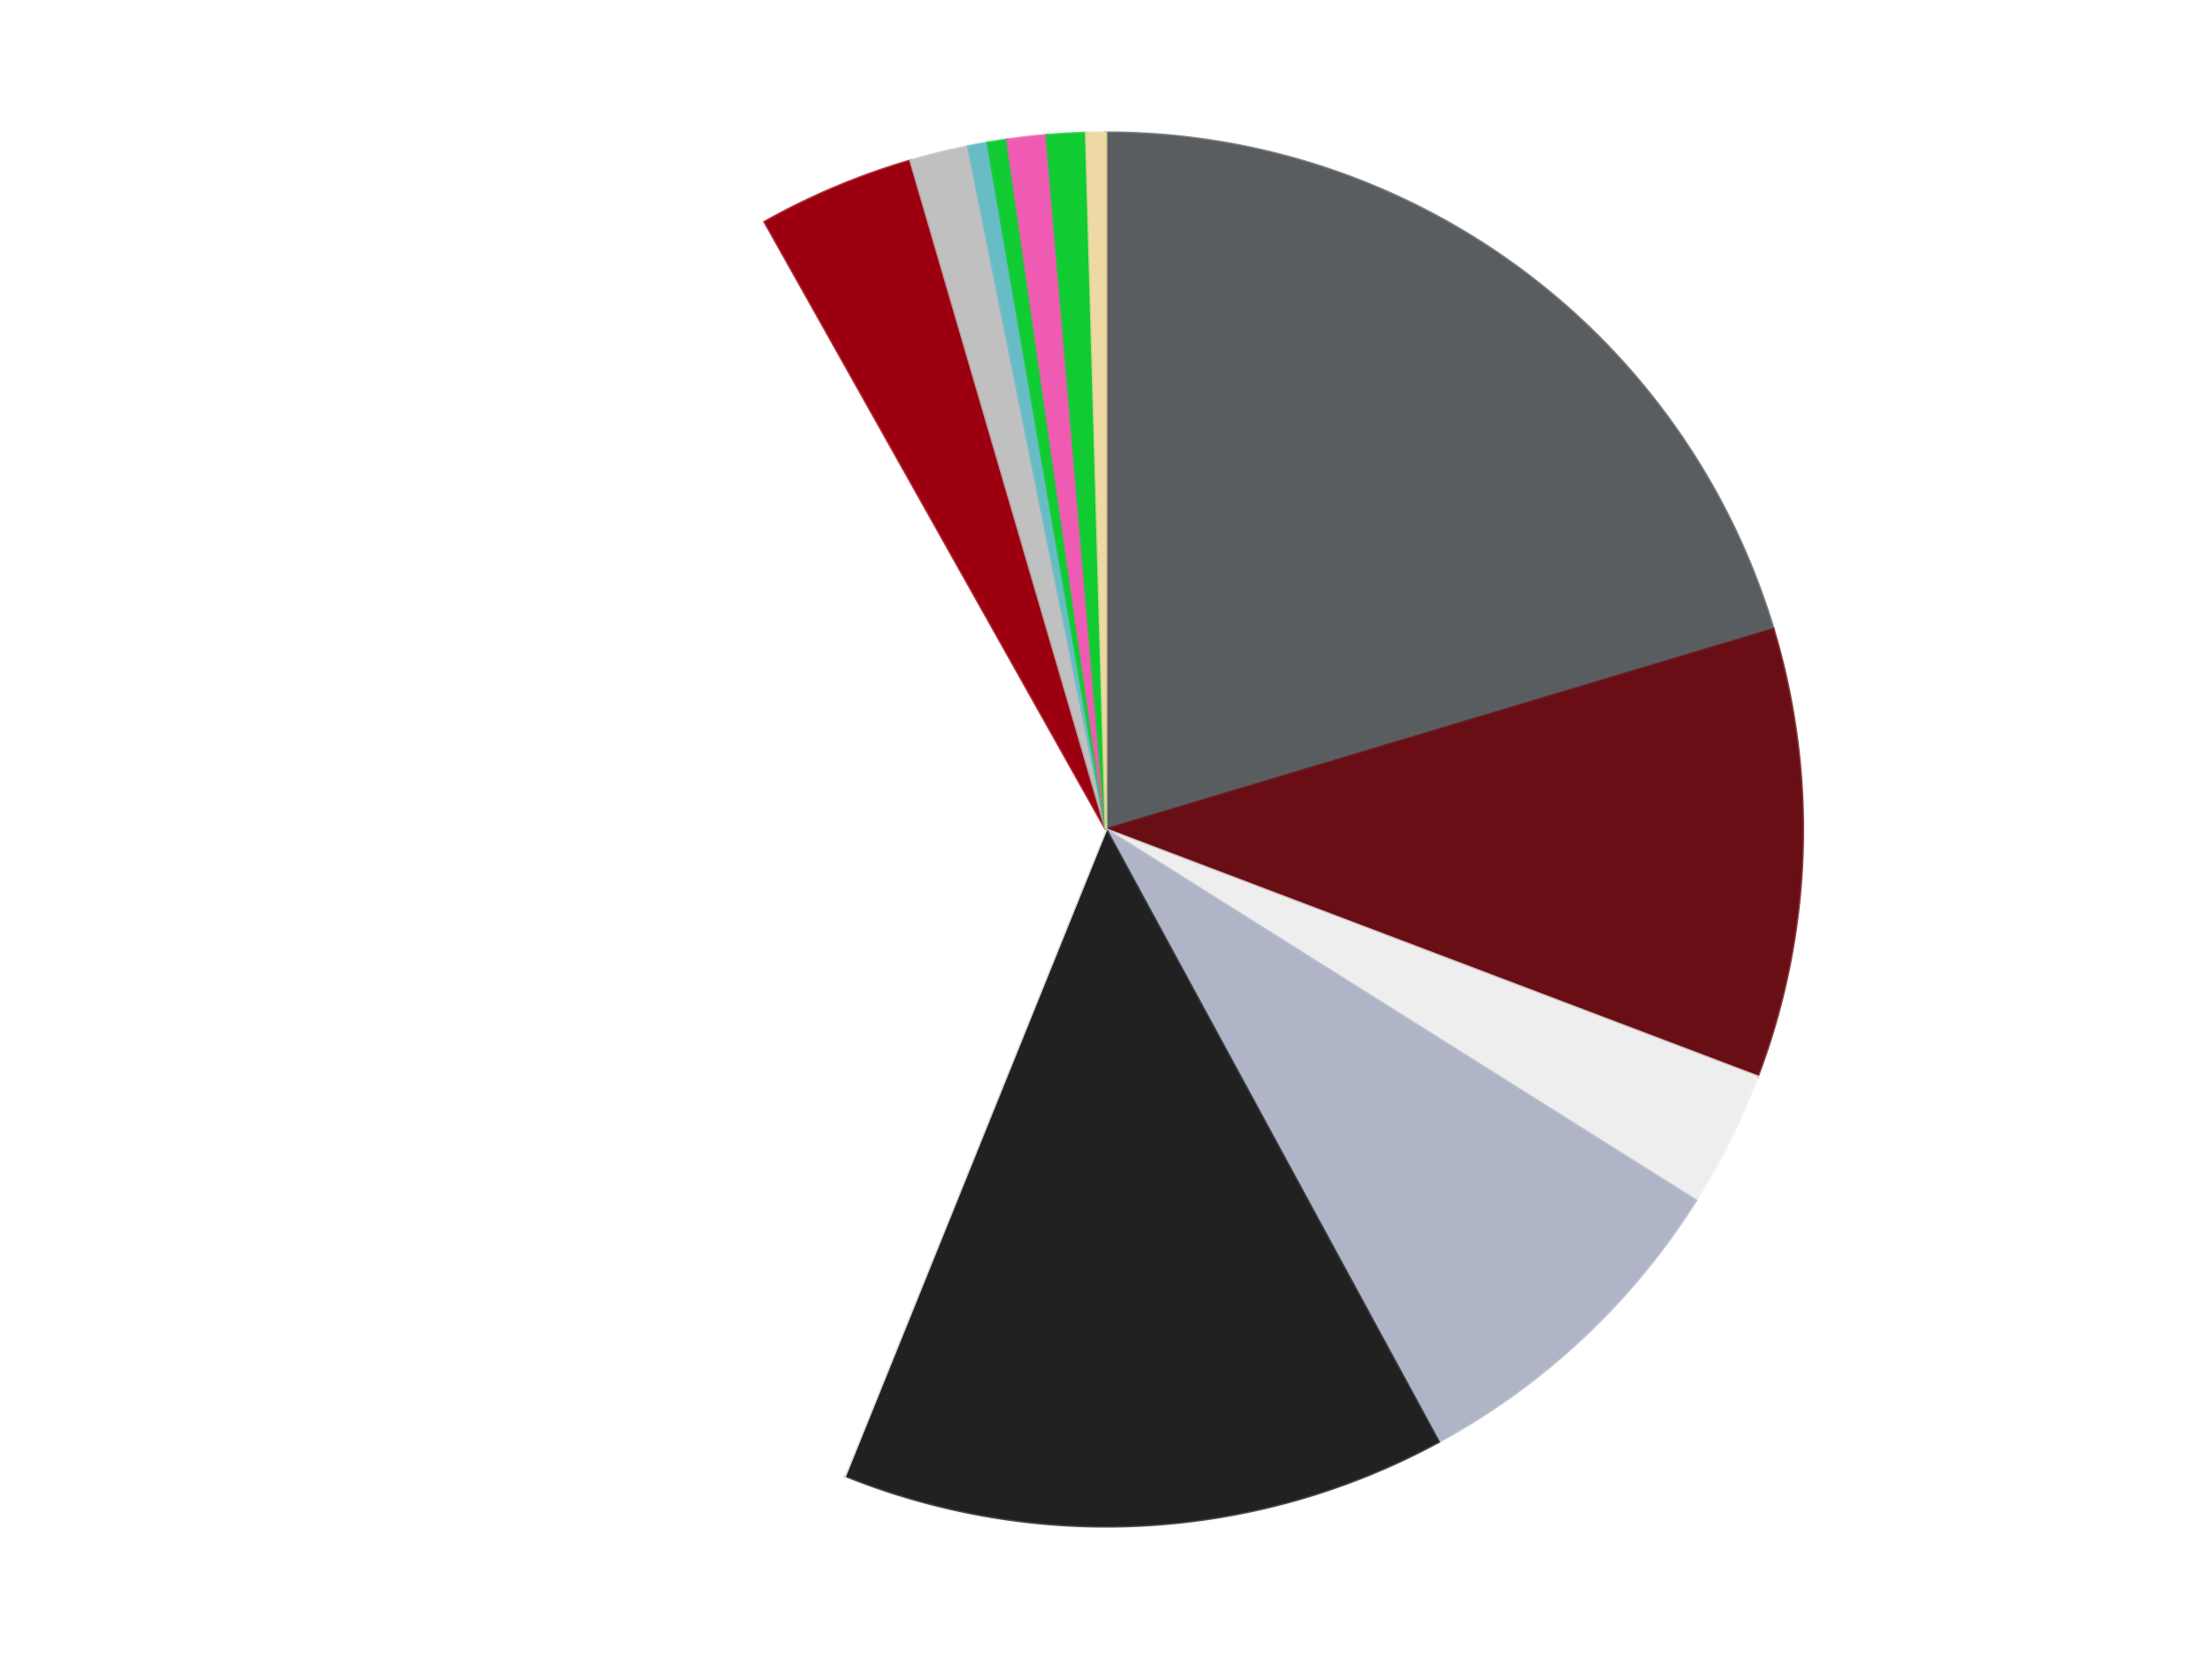
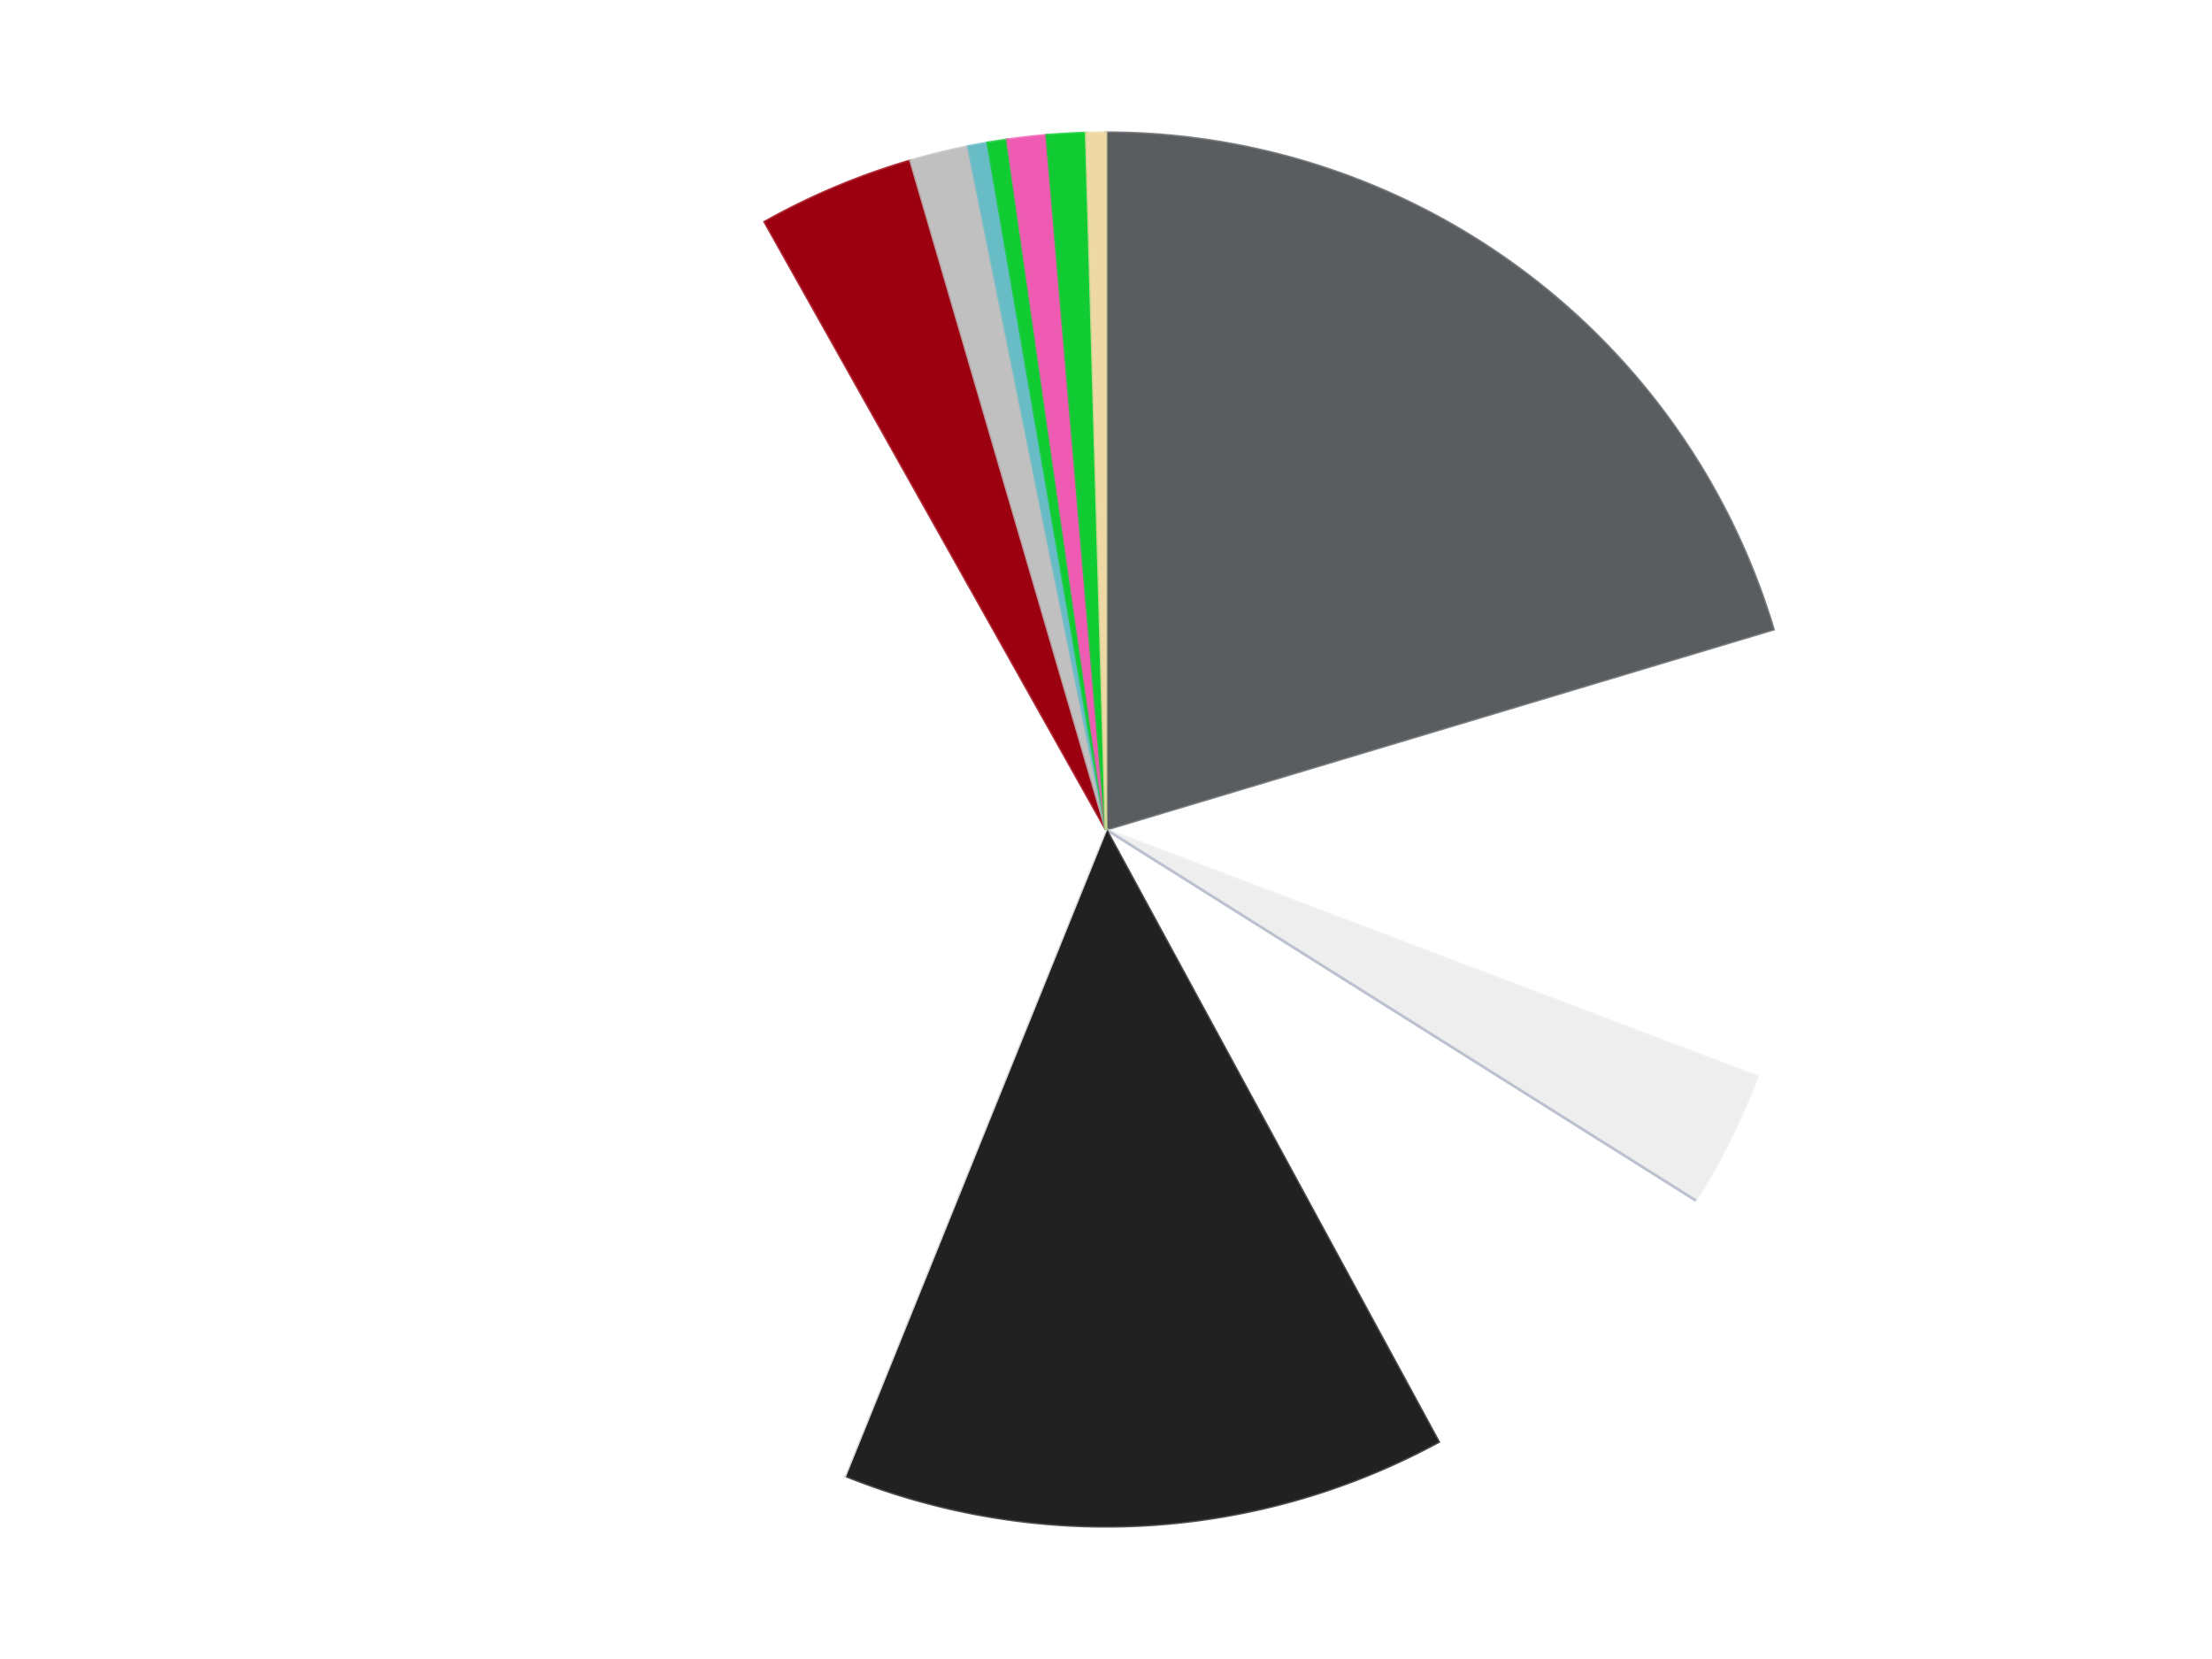
<svg xmlns="http://www.w3.org/2000/svg" xmlns:xlink="http://www.w3.org/1999/xlink" id="chart-c2be215f-7eb1-43f1-bd99-4df390511ac2" class="pygal-chart" viewBox="0 0 800 600">
  <defs>
    <style type="text/css">#chart-c2be215f-7eb1-43f1-bd99-4df390511ac2{-webkit-user-select:none;-webkit-font-smoothing:antialiased;font-family:Consolas,"Liberation Mono",Menlo,Courier,monospace}#chart-c2be215f-7eb1-43f1-bd99-4df390511ac2 .title{font-family:Consolas,"Liberation Mono",Menlo,Courier,monospace;font-size:16px}#chart-c2be215f-7eb1-43f1-bd99-4df390511ac2 .legends .legend text{font-family:Consolas,"Liberation Mono",Menlo,Courier,monospace;font-size:14px}#chart-c2be215f-7eb1-43f1-bd99-4df390511ac2 .axis text{font-family:Consolas,"Liberation Mono",Menlo,Courier,monospace;font-size:10px}#chart-c2be215f-7eb1-43f1-bd99-4df390511ac2 .axis text.major{font-family:Consolas,"Liberation Mono",Menlo,Courier,monospace;font-size:10px}#chart-c2be215f-7eb1-43f1-bd99-4df390511ac2 .text-overlay text.value{font-family:Consolas,"Liberation Mono",Menlo,Courier,monospace;font-size:16px}#chart-c2be215f-7eb1-43f1-bd99-4df390511ac2 .text-overlay text.label{font-family:Consolas,"Liberation Mono",Menlo,Courier,monospace;font-size:10px}#chart-c2be215f-7eb1-43f1-bd99-4df390511ac2 .tooltip{font-family:Consolas,"Liberation Mono",Menlo,Courier,monospace;font-size:14px}#chart-c2be215f-7eb1-43f1-bd99-4df390511ac2 text.no_data{font-family:Consolas,"Liberation Mono",Menlo,Courier,monospace;font-size:64px}
#chart-c2be215f-7eb1-43f1-bd99-4df390511ac2{background-color:transparent}#chart-c2be215f-7eb1-43f1-bd99-4df390511ac2 path,#chart-c2be215f-7eb1-43f1-bd99-4df390511ac2 line,#chart-c2be215f-7eb1-43f1-bd99-4df390511ac2 rect,#chart-c2be215f-7eb1-43f1-bd99-4df390511ac2 circle{-webkit-transition:150ms;-moz-transition:150ms;transition:150ms}#chart-c2be215f-7eb1-43f1-bd99-4df390511ac2 .graph &gt; .background{fill:transparent}#chart-c2be215f-7eb1-43f1-bd99-4df390511ac2 .plot &gt; .background{fill:transparent}#chart-c2be215f-7eb1-43f1-bd99-4df390511ac2 .graph{fill:rgba(0,0,0,.87)}#chart-c2be215f-7eb1-43f1-bd99-4df390511ac2 text.no_data{fill:rgba(0,0,0,1)}#chart-c2be215f-7eb1-43f1-bd99-4df390511ac2 .title{fill:rgba(0,0,0,1)}#chart-c2be215f-7eb1-43f1-bd99-4df390511ac2 .legends .legend text{fill:rgba(0,0,0,.87)}#chart-c2be215f-7eb1-43f1-bd99-4df390511ac2 .legends .legend:hover text{fill:rgba(0,0,0,1)}#chart-c2be215f-7eb1-43f1-bd99-4df390511ac2 .axis .line{stroke:rgba(0,0,0,1)}#chart-c2be215f-7eb1-43f1-bd99-4df390511ac2 .axis .guide.line{stroke:rgba(0,0,0,.54)}#chart-c2be215f-7eb1-43f1-bd99-4df390511ac2 .axis .major.line{stroke:rgba(0,0,0,.87)}#chart-c2be215f-7eb1-43f1-bd99-4df390511ac2 .axis text.major{fill:rgba(0,0,0,1)}#chart-c2be215f-7eb1-43f1-bd99-4df390511ac2 .axis.y .guides:hover .guide.line,#chart-c2be215f-7eb1-43f1-bd99-4df390511ac2 .line-graph .axis.x .guides:hover .guide.line,#chart-c2be215f-7eb1-43f1-bd99-4df390511ac2 .stackedline-graph .axis.x .guides:hover .guide.line,#chart-c2be215f-7eb1-43f1-bd99-4df390511ac2 .xy-graph .axis.x .guides:hover .guide.line{stroke:rgba(0,0,0,1)}#chart-c2be215f-7eb1-43f1-bd99-4df390511ac2 .axis .guides:hover text{fill:rgba(0,0,0,1)}#chart-c2be215f-7eb1-43f1-bd99-4df390511ac2 .reactive{fill-opacity:1.0;stroke-opacity:.8;stroke-width:1}#chart-c2be215f-7eb1-43f1-bd99-4df390511ac2 .ci{stroke:rgba(0,0,0,.87)}#chart-c2be215f-7eb1-43f1-bd99-4df390511ac2 .reactive.active,#chart-c2be215f-7eb1-43f1-bd99-4df390511ac2 .active .reactive{fill-opacity:0.6;stroke-opacity:.9;stroke-width:4}#chart-c2be215f-7eb1-43f1-bd99-4df390511ac2 .ci .reactive.active{stroke-width:1.5}#chart-c2be215f-7eb1-43f1-bd99-4df390511ac2 .series text{fill:rgba(0,0,0,1)}#chart-c2be215f-7eb1-43f1-bd99-4df390511ac2 .tooltip rect{fill:transparent;stroke:rgba(0,0,0,1);-webkit-transition:opacity 150ms;-moz-transition:opacity 150ms;transition:opacity 150ms}#chart-c2be215f-7eb1-43f1-bd99-4df390511ac2 .tooltip .label{fill:rgba(0,0,0,.87)}#chart-c2be215f-7eb1-43f1-bd99-4df390511ac2 .tooltip .label{fill:rgba(0,0,0,.87)}#chart-c2be215f-7eb1-43f1-bd99-4df390511ac2 .tooltip .legend{font-size:.8em;fill:rgba(0,0,0,.54)}#chart-c2be215f-7eb1-43f1-bd99-4df390511ac2 .tooltip .x_label{font-size:.6em;fill:rgba(0,0,0,1)}#chart-c2be215f-7eb1-43f1-bd99-4df390511ac2 .tooltip .xlink{font-size:.5em;text-decoration:underline}#chart-c2be215f-7eb1-43f1-bd99-4df390511ac2 .tooltip .value{font-size:1.5em}#chart-c2be215f-7eb1-43f1-bd99-4df390511ac2 .bound{font-size:.5em}#chart-c2be215f-7eb1-43f1-bd99-4df390511ac2 .max-value{font-size:.75em;fill:rgba(0,0,0,.54)}#chart-c2be215f-7eb1-43f1-bd99-4df390511ac2 .map-element{fill:transparent;stroke:rgba(0,0,0,.54) !important}#chart-c2be215f-7eb1-43f1-bd99-4df390511ac2 .map-element .reactive{fill-opacity:inherit;stroke-opacity:inherit}#chart-c2be215f-7eb1-43f1-bd99-4df390511ac2 .color-0,#chart-c2be215f-7eb1-43f1-bd99-4df390511ac2 .color-0 a:visited{stroke:#F44336;fill:#F44336}#chart-c2be215f-7eb1-43f1-bd99-4df390511ac2 .color-1,#chart-c2be215f-7eb1-43f1-bd99-4df390511ac2 .color-1 a:visited{stroke:#3F51B5;fill:#3F51B5}#chart-c2be215f-7eb1-43f1-bd99-4df390511ac2 .color-2,#chart-c2be215f-7eb1-43f1-bd99-4df390511ac2 .color-2 a:visited{stroke:#009688;fill:#009688}#chart-c2be215f-7eb1-43f1-bd99-4df390511ac2 .color-3,#chart-c2be215f-7eb1-43f1-bd99-4df390511ac2 .color-3 a:visited{stroke:#FFC107;fill:#FFC107}#chart-c2be215f-7eb1-43f1-bd99-4df390511ac2 .color-4,#chart-c2be215f-7eb1-43f1-bd99-4df390511ac2 .color-4 a:visited{stroke:#FF5722;fill:#FF5722}#chart-c2be215f-7eb1-43f1-bd99-4df390511ac2 .color-5,#chart-c2be215f-7eb1-43f1-bd99-4df390511ac2 .color-5 a:visited{stroke:#9C27B0;fill:#9C27B0}#chart-c2be215f-7eb1-43f1-bd99-4df390511ac2 .color-6,#chart-c2be215f-7eb1-43f1-bd99-4df390511ac2 .color-6 a:visited{stroke:#03A9F4;fill:#03A9F4}#chart-c2be215f-7eb1-43f1-bd99-4df390511ac2 .color-7,#chart-c2be215f-7eb1-43f1-bd99-4df390511ac2 .color-7 a:visited{stroke:#8BC34A;fill:#8BC34A}#chart-c2be215f-7eb1-43f1-bd99-4df390511ac2 .color-8,#chart-c2be215f-7eb1-43f1-bd99-4df390511ac2 .color-8 a:visited{stroke:#FF9800;fill:#FF9800}#chart-c2be215f-7eb1-43f1-bd99-4df390511ac2 .color-9,#chart-c2be215f-7eb1-43f1-bd99-4df390511ac2 .color-9 a:visited{stroke:#E91E63;fill:#E91E63}#chart-c2be215f-7eb1-43f1-bd99-4df390511ac2 .color-10,#chart-c2be215f-7eb1-43f1-bd99-4df390511ac2 .color-10 a:visited{stroke:#2196F3;fill:#2196F3}#chart-c2be215f-7eb1-43f1-bd99-4df390511ac2 .color-11,#chart-c2be215f-7eb1-43f1-bd99-4df390511ac2 .color-11 a:visited{stroke:#4CAF50;fill:#4CAF50}#chart-c2be215f-7eb1-43f1-bd99-4df390511ac2 .color-12,#chart-c2be215f-7eb1-43f1-bd99-4df390511ac2 .color-12 a:visited{stroke:#FFEB3B;fill:#FFEB3B}#chart-c2be215f-7eb1-43f1-bd99-4df390511ac2 .text-overlay .color-0 text{fill:black}#chart-c2be215f-7eb1-43f1-bd99-4df390511ac2 .text-overlay .color-1 text{fill:black}#chart-c2be215f-7eb1-43f1-bd99-4df390511ac2 .text-overlay .color-2 text{fill:black}#chart-c2be215f-7eb1-43f1-bd99-4df390511ac2 .text-overlay .color-3 text{fill:black}#chart-c2be215f-7eb1-43f1-bd99-4df390511ac2 .text-overlay .color-4 text{fill:black}#chart-c2be215f-7eb1-43f1-bd99-4df390511ac2 .text-overlay .color-5 text{fill:black}#chart-c2be215f-7eb1-43f1-bd99-4df390511ac2 .text-overlay .color-6 text{fill:black}#chart-c2be215f-7eb1-43f1-bd99-4df390511ac2 .text-overlay .color-7 text{fill:black}#chart-c2be215f-7eb1-43f1-bd99-4df390511ac2 .text-overlay .color-8 text{fill:black}#chart-c2be215f-7eb1-43f1-bd99-4df390511ac2 .text-overlay .color-9 text{fill:black}#chart-c2be215f-7eb1-43f1-bd99-4df390511ac2 .text-overlay .color-10 text{fill:black}#chart-c2be215f-7eb1-43f1-bd99-4df390511ac2 .text-overlay .color-11 text{fill:black}#chart-c2be215f-7eb1-43f1-bd99-4df390511ac2 .text-overlay .color-12 text{fill:black}
#chart-c2be215f-7eb1-43f1-bd99-4df390511ac2 text.no_data{text-anchor:middle}#chart-c2be215f-7eb1-43f1-bd99-4df390511ac2 .guide.line{fill:none}#chart-c2be215f-7eb1-43f1-bd99-4df390511ac2 .centered{text-anchor:middle}#chart-c2be215f-7eb1-43f1-bd99-4df390511ac2 .title{text-anchor:middle}#chart-c2be215f-7eb1-43f1-bd99-4df390511ac2 .legends .legend text{fill-opacity:1}#chart-c2be215f-7eb1-43f1-bd99-4df390511ac2 .axis.x text{text-anchor:middle}#chart-c2be215f-7eb1-43f1-bd99-4df390511ac2 .axis.x:not(.web) text[transform]{text-anchor:start}#chart-c2be215f-7eb1-43f1-bd99-4df390511ac2 .axis.x:not(.web) text[transform].backwards{text-anchor:end}#chart-c2be215f-7eb1-43f1-bd99-4df390511ac2 .axis.y text{text-anchor:end}#chart-c2be215f-7eb1-43f1-bd99-4df390511ac2 .axis.y text[transform].backwards{text-anchor:start}#chart-c2be215f-7eb1-43f1-bd99-4df390511ac2 .axis.y2 text{text-anchor:start}#chart-c2be215f-7eb1-43f1-bd99-4df390511ac2 .axis.y2 text[transform].backwards{text-anchor:end}#chart-c2be215f-7eb1-43f1-bd99-4df390511ac2 .axis .guide.line{stroke-dasharray:4,4;stroke:black}#chart-c2be215f-7eb1-43f1-bd99-4df390511ac2 .axis .major.guide.line{stroke-dasharray:6,6;stroke:black}#chart-c2be215f-7eb1-43f1-bd99-4df390511ac2 .horizontal .axis.y .guide.line,#chart-c2be215f-7eb1-43f1-bd99-4df390511ac2 .horizontal .axis.y2 .guide.line,#chart-c2be215f-7eb1-43f1-bd99-4df390511ac2 .vertical .axis.x .guide.line{opacity:0}#chart-c2be215f-7eb1-43f1-bd99-4df390511ac2 .horizontal .axis.always_show .guide.line,#chart-c2be215f-7eb1-43f1-bd99-4df390511ac2 .vertical .axis.always_show .guide.line{opacity:1 !important}#chart-c2be215f-7eb1-43f1-bd99-4df390511ac2 .axis.y .guides:hover .guide.line,#chart-c2be215f-7eb1-43f1-bd99-4df390511ac2 .axis.y2 .guides:hover .guide.line,#chart-c2be215f-7eb1-43f1-bd99-4df390511ac2 .axis.x .guides:hover .guide.line{opacity:1}#chart-c2be215f-7eb1-43f1-bd99-4df390511ac2 .axis .guides:hover text{opacity:1}#chart-c2be215f-7eb1-43f1-bd99-4df390511ac2 .nofill{fill:none}#chart-c2be215f-7eb1-43f1-bd99-4df390511ac2 .subtle-fill{fill-opacity:.2}#chart-c2be215f-7eb1-43f1-bd99-4df390511ac2 .dot{stroke-width:1px;fill-opacity:1;stroke-opacity:1}#chart-c2be215f-7eb1-43f1-bd99-4df390511ac2 .dot.active{stroke-width:5px}#chart-c2be215f-7eb1-43f1-bd99-4df390511ac2 .dot.negative{fill:transparent}#chart-c2be215f-7eb1-43f1-bd99-4df390511ac2 text,#chart-c2be215f-7eb1-43f1-bd99-4df390511ac2 tspan{stroke:none !important}#chart-c2be215f-7eb1-43f1-bd99-4df390511ac2 .series text.active{opacity:1}#chart-c2be215f-7eb1-43f1-bd99-4df390511ac2 .tooltip rect{fill-opacity:.95;stroke-width:.5}#chart-c2be215f-7eb1-43f1-bd99-4df390511ac2 .tooltip text{fill-opacity:1}#chart-c2be215f-7eb1-43f1-bd99-4df390511ac2 .showable{visibility:hidden}#chart-c2be215f-7eb1-43f1-bd99-4df390511ac2 .showable.shown{visibility:visible}#chart-c2be215f-7eb1-43f1-bd99-4df390511ac2 .gauge-background{fill:rgba(229,229,229,1);stroke:none}#chart-c2be215f-7eb1-43f1-bd99-4df390511ac2 .bg-lines{stroke:transparent;stroke-width:2px}</style>
    <script type="text/javascript">window.pygal = window.pygal || {};window.pygal.config = window.pygal.config || {};window.pygal.config['c2be215f-7eb1-43f1-bd99-4df390511ac2'] = {"allow_interruptions": false, "box_mode": "extremes", "classes": ["pygal-chart"], "css": ["file://style.css", "file://graph.css"], "defs": [], "disable_xml_declaration": false, "dots_size": 2.5, "dynamic_print_values": false, "explicit_size": false, "fill": false, "force_uri_protocol": "https", "formatter": null, "half_pie": false, "height": 600, "include_x_axis": false, "inner_radius": 0, "interpolate": null, "interpolation_parameters": {}, "interpolation_precision": 250, "inverse_y_axis": false, "js": ["//kozea.github.io/pygal.js/2.0.x/pygal-tooltips.min.js"], "legend_at_bottom": false, "legend_at_bottom_columns": null, "legend_box_size": 12, "logarithmic": false, "margin": 20, "margin_bottom": null, "margin_left": null, "margin_right": null, "margin_top": null, "max_scale": 16, "min_scale": 4, "missing_value_fill_truncation": "x", "no_data_text": "No data", "no_prefix": false, "order_min": null, "pretty_print": false, "print_labels": false, "print_values": false, "print_values_position": "center", "print_zeroes": true, "range": null, "rounded_bars": null, "secondary_range": null, "show_dots": true, "show_legend": false, "show_minor_x_labels": true, "show_minor_y_labels": true, "show_only_major_dots": false, "show_x_guides": false, "show_x_labels": true, "show_y_guides": true, "show_y_labels": true, "spacing": 10, "stack_from_top": false, "strict": false, "stroke": true, "stroke_style": null, "style": {"background": "transparent", "ci_colors": [], "colors": ["#F44336", "#3F51B5", "#009688", "#FFC107", "#FF5722", "#9C27B0", "#03A9F4", "#8BC34A", "#FF9800", "#E91E63", "#2196F3", "#4CAF50", "#FFEB3B", "#673AB7", "#00BCD4", "#CDDC39", "#9E9E9E", "#607D8B"], "dot_opacity": "1", "font_family": "Consolas, \"Liberation Mono\", Menlo, Courier, monospace", "foreground": "rgba(0, 0, 0, .87)", "foreground_strong": "rgba(0, 0, 0, 1)", "foreground_subtle": "rgba(0, 0, 0, .54)", "guide_stroke_color": "black", "guide_stroke_dasharray": "4,4", "label_font_family": "Consolas, \"Liberation Mono\", Menlo, Courier, monospace", "label_font_size": 10, "legend_font_family": "Consolas, \"Liberation Mono\", Menlo, Courier, monospace", "legend_font_size": 14, "major_guide_stroke_color": "black", "major_guide_stroke_dasharray": "6,6", "major_label_font_family": "Consolas, \"Liberation Mono\", Menlo, Courier, monospace", "major_label_font_size": 10, "no_data_font_family": "Consolas, \"Liberation Mono\", Menlo, Courier, monospace", "no_data_font_size": 64, "opacity": "1.0", "opacity_hover": "0.6", "plot_background": "transparent", "stroke_opacity": ".8", "stroke_opacity_hover": ".9", "stroke_width": "1", "stroke_width_hover": "4", "title_font_family": "Consolas, \"Liberation Mono\", Menlo, Courier, monospace", "title_font_size": 16, "tooltip_font_family": "Consolas, \"Liberation Mono\", Menlo, Courier, monospace", "tooltip_font_size": 14, "transition": "150ms", "value_background": "rgba(229, 229, 229, 1)", "value_colors": [], "value_font_family": "Consolas, \"Liberation Mono\", Menlo, Courier, monospace", "value_font_size": 16, "value_label_font_family": "Consolas, \"Liberation Mono\", Menlo, Courier, monospace", "value_label_font_size": 10}, "title": null, "tooltip_border_radius": 0, "tooltip_fancy_mode": true, "truncate_label": null, "truncate_legend": null, "width": 800, "x_label_rotation": 0, "x_labels": null, "x_labels_major": null, "x_labels_major_count": null, "x_labels_major_every": null, "x_title": null, "xrange": null, "y_label_rotation": 0, "y_labels": null, "y_labels_major": null, "y_labels_major_count": null, "y_labels_major_every": null, "y_title": null, "zero": 0, "legends": ["Dark Bluish Gray", "Dark Red", "Trans-Clear", "Light Bluish Gray", "Black", "White", "Trans-Red", "Metallic Silver", "Trans-Light Blue", "Trans-Bright Green", "Dark Pink", "Bright Green", "Tan"]}</script>
    <script type="text/javascript" xlink:href="https://kozea.github.io/pygal.js/2.0.x/pygal-tooltips.min.js" />
  </defs>
  <title>Pygal</title>
  <g class="graph pie-graph vertical">
    <rect x="0" y="0" width="800" height="600" class="background" />
    <g transform="translate(20, 20)" class="plot">
      <rect x="0" y="0" width="760" height="560" class="background" />
      <g class="series serie-0 color-0">
        <g class="slices">
          <g class="slice" style="fill: #595D60; stroke: #595D60">
            <path d="M380 28 A252 252 0 0 1 621.375 207.598 L380 280 A0 0 0 0 0 380 280 z" class="slice reactive tooltip-trigger" />
            <desc class="value">45</desc>
            <desc class="x centered">455.215374200687</desc>
            <desc class="y centered">178.912673970222</desc>
          </g>
        </g>
      </g>
      <g class="series serie-1 color-1">
        <g class="slices">
          <g class="slice" style="fill: #6A0E15; stroke: #6A0E15">
-             <path d="M621.375 207.598 A252 252 0 0 1 615.624 369.36 L380 280 A0 0 0 0 0 380 280 z" class="slice reactive tooltip-trigger" />
            <desc class="value">23</desc>
            <desc class="x centered">505.9204408644415</desc>
            <desc class="y centered">284.4768931754838</desc>
          </g>
        </g>
      </g>
      <g class="series serie-2 color-2">
        <g class="slices">
          <g class="slice" style="fill: #EEEEEE; stroke: #EEEEEE">
            <path d="M615.624 369.36 A252 252 0 0 1 593.306 414.18 L380 280 A0 0 0 0 0 380 280 z" class="slice reactive tooltip-trigger" />
            <desc class="value">7</desc>
            <desc class="x centered">492.79057471073787</desc>
            <desc class="y centered">336.16303282784384</desc>
          </g>
        </g>
      </g>
      <g class="series serie-3 color-3">
        <g class="slices">
          <g class="slice" style="fill: #AFB5C7; stroke: #AFB5C7">
-             <path d="M593.306 414.18 A252 252 0 0 1 500.27 501.448 L380 280 A0 0 0 0 0 380 280 z" class="slice reactive tooltip-trigger" />
+             <path d="M593.306 414.18 L380 280 A0 0 0 0 0 380 280 z" class="slice reactive tooltip-trigger" />
            <desc class="value">18</desc>
            <desc class="x centered">466.20069417839295</desc>
            <desc class="y centered">371.89907683520636</desc>
          </g>
        </g>
      </g>
      <g class="series serie-4 color-4">
        <g class="slices">
          <g class="slice" style="fill: #212121; stroke: #212121">
            <path d="M500.27 501.448 A252 252 0 0 1 285.636 513.665 L380 280 A0 0 0 0 0 380 280 z" class="slice reactive tooltip-trigger" />
            <desc class="value">31</desc>
            <desc class="x centered">387.16067696300655</desc>
            <desc class="y centered">405.7963620516566</desc>
          </g>
        </g>
      </g>
      <g class="series serie-5 color-5">
        <g class="slices">
          <g class="slice" style="fill: #FFFFFF; stroke: #FFFFFF">
            <path d="M285.636 513.665 A252 252 0 0 1 256.594 60.284 L380 280 A0 0 0 0 0 380 280 z" class="slice reactive tooltip-trigger" />
            <desc class="value">79</desc>
            <desc class="x centered">254.25771083256723</desc>
            <desc class="y centered">288.0546083041773</desc>
          </g>
        </g>
      </g>
      <g class="series serie-6 color-6">
        <g class="slices">
          <g class="slice" style="fill: #9C0010; stroke: #9C0010">
            <path d="M256.594 60.284 A252 252 0 0 1 309.316 38.116 L380 280 A0 0 0 0 0 380 280 z" class="slice reactive tooltip-trigger" />
            <desc class="value">8</desc>
            <desc class="x centered">331.16202845507354</desc>
            <desc class="y centered">163.8498707044329</desc>
          </g>
        </g>
      </g>
      <g class="series serie-7 color-7">
        <g class="slices">
          <g class="slice" style="fill: #C0C0C0; stroke: #C0C0C0">
            <path d="M309.316 38.116 A252 252 0 0 1 330.179 32.974 L380 280 A0 0 0 0 0 380 280 z" class="slice reactive tooltip-trigger" />
            <desc class="value">3</desc>
            <desc class="x centered">349.8462262997677</desc>
            <desc class="y centered">157.66133100431745</desc>
          </g>
        </g>
      </g>
      <g class="series serie-8 color-8">
        <g class="slices">
          <g class="slice" style="fill: #68BCC5; stroke: #68BCC5">
            <path d="M330.179 32.974 A252 252 0 0 1 337.221 31.658 L380 280 A0 0 0 0 0 380 280 z" class="slice reactive tooltip-trigger" />
            <desc class="value">1</desc>
            <desc class="x centered">356.84756075511217</desc>
            <desc class="y centered">156.14538943982836</desc>
          </g>
        </g>
      </g>
      <g class="series serie-9 color-9">
        <g class="slices">
          <g class="slice" style="fill: #10Cb31; stroke: #10Cb31">
            <path d="M337.221 31.658 A252 252 0 0 1 344.298 30.542 L380 280 A0 0 0 0 0 380 280 z" class="slice reactive tooltip-trigger" />
            <desc class="value">1</desc>
            <desc class="x centered">360.37771649822173</desc>
            <desc class="y centered">155.53729076476023</desc>
          </g>
        </g>
      </g>
      <g class="series serie-10 color-10">
        <g class="slices">
          <g class="slice" style="fill: #EF5BB3; stroke: #EF5BB3">
            <path d="M344.298 30.542 A252 252 0 0 1 358.532 28.916 L380 280 A0 0 0 0 0 380 280 z" class="slice reactive tooltip-trigger" />
            <desc class="value">2</desc>
            <desc class="x centered">365.7017918766137</desc>
            <desc class="y centered">154.8138935645799</desc>
          </g>
        </g>
      </g>
      <g class="series serie-11 color-11">
        <g class="slices">
          <g class="slice" style="fill: #10CB31; stroke: #10CB31">
            <path d="M358.532 28.916 A252 252 0 0 1 372.836 28.102 L380 280 A0 0 0 0 0 380 280 z" class="slice reactive tooltip-trigger" />
            <desc class="value">2</desc>
            <desc class="x centered">372.83932303699333</desc>
            <desc class="y centered">154.2036379483434</desc>
          </g>
        </g>
      </g>
      <g class="series serie-12 color-12">
        <g class="slices">
          <g class="slice" style="fill: #EED9A4; stroke: #EED9A4">
            <path d="M372.836 28.102 A252 252 0 0 1 380 28 L380 280 A0 0 0 0 0 380 280 z" class="slice reactive tooltip-trigger" />
            <desc class="value">1</desc>
            <desc class="x centered">378.2089260505755</desc>
            <desc class="y centered">154.0127305871435</desc>
          </g>
        </g>
      </g>
    </g>
    <g class="titles" />
    <g transform="translate(20, 20)" class="plot overlay">
      <g class="series serie-0 color-0" />
      <g class="series serie-1 color-1" />
      <g class="series serie-2 color-2" />
      <g class="series serie-3 color-3" />
      <g class="series serie-4 color-4" />
      <g class="series serie-5 color-5" />
      <g class="series serie-6 color-6" />
      <g class="series serie-7 color-7" />
      <g class="series serie-8 color-8" />
      <g class="series serie-9 color-9" />
      <g class="series serie-10 color-10" />
      <g class="series serie-11 color-11" />
      <g class="series serie-12 color-12" />
    </g>
    <g transform="translate(20, 20)" class="plot text-overlay">
      <g class="series serie-0 color-0" />
      <g class="series serie-1 color-1" />
      <g class="series serie-2 color-2" />
      <g class="series serie-3 color-3" />
      <g class="series serie-4 color-4" />
      <g class="series serie-5 color-5" />
      <g class="series serie-6 color-6" />
      <g class="series serie-7 color-7" />
      <g class="series serie-8 color-8" />
      <g class="series serie-9 color-9" />
      <g class="series serie-10 color-10" />
      <g class="series serie-11 color-11" />
      <g class="series serie-12 color-12" />
    </g>
    <g transform="translate(20, 20)" class="plot tooltip-overlay">
      <g transform="translate(0 0)" style="opacity: 0" class="tooltip">
        <rect rx="0" ry="0" width="0" height="0" class="tooltip-box" />
        <g class="text" />
      </g>
    </g>
  </g>
</svg>